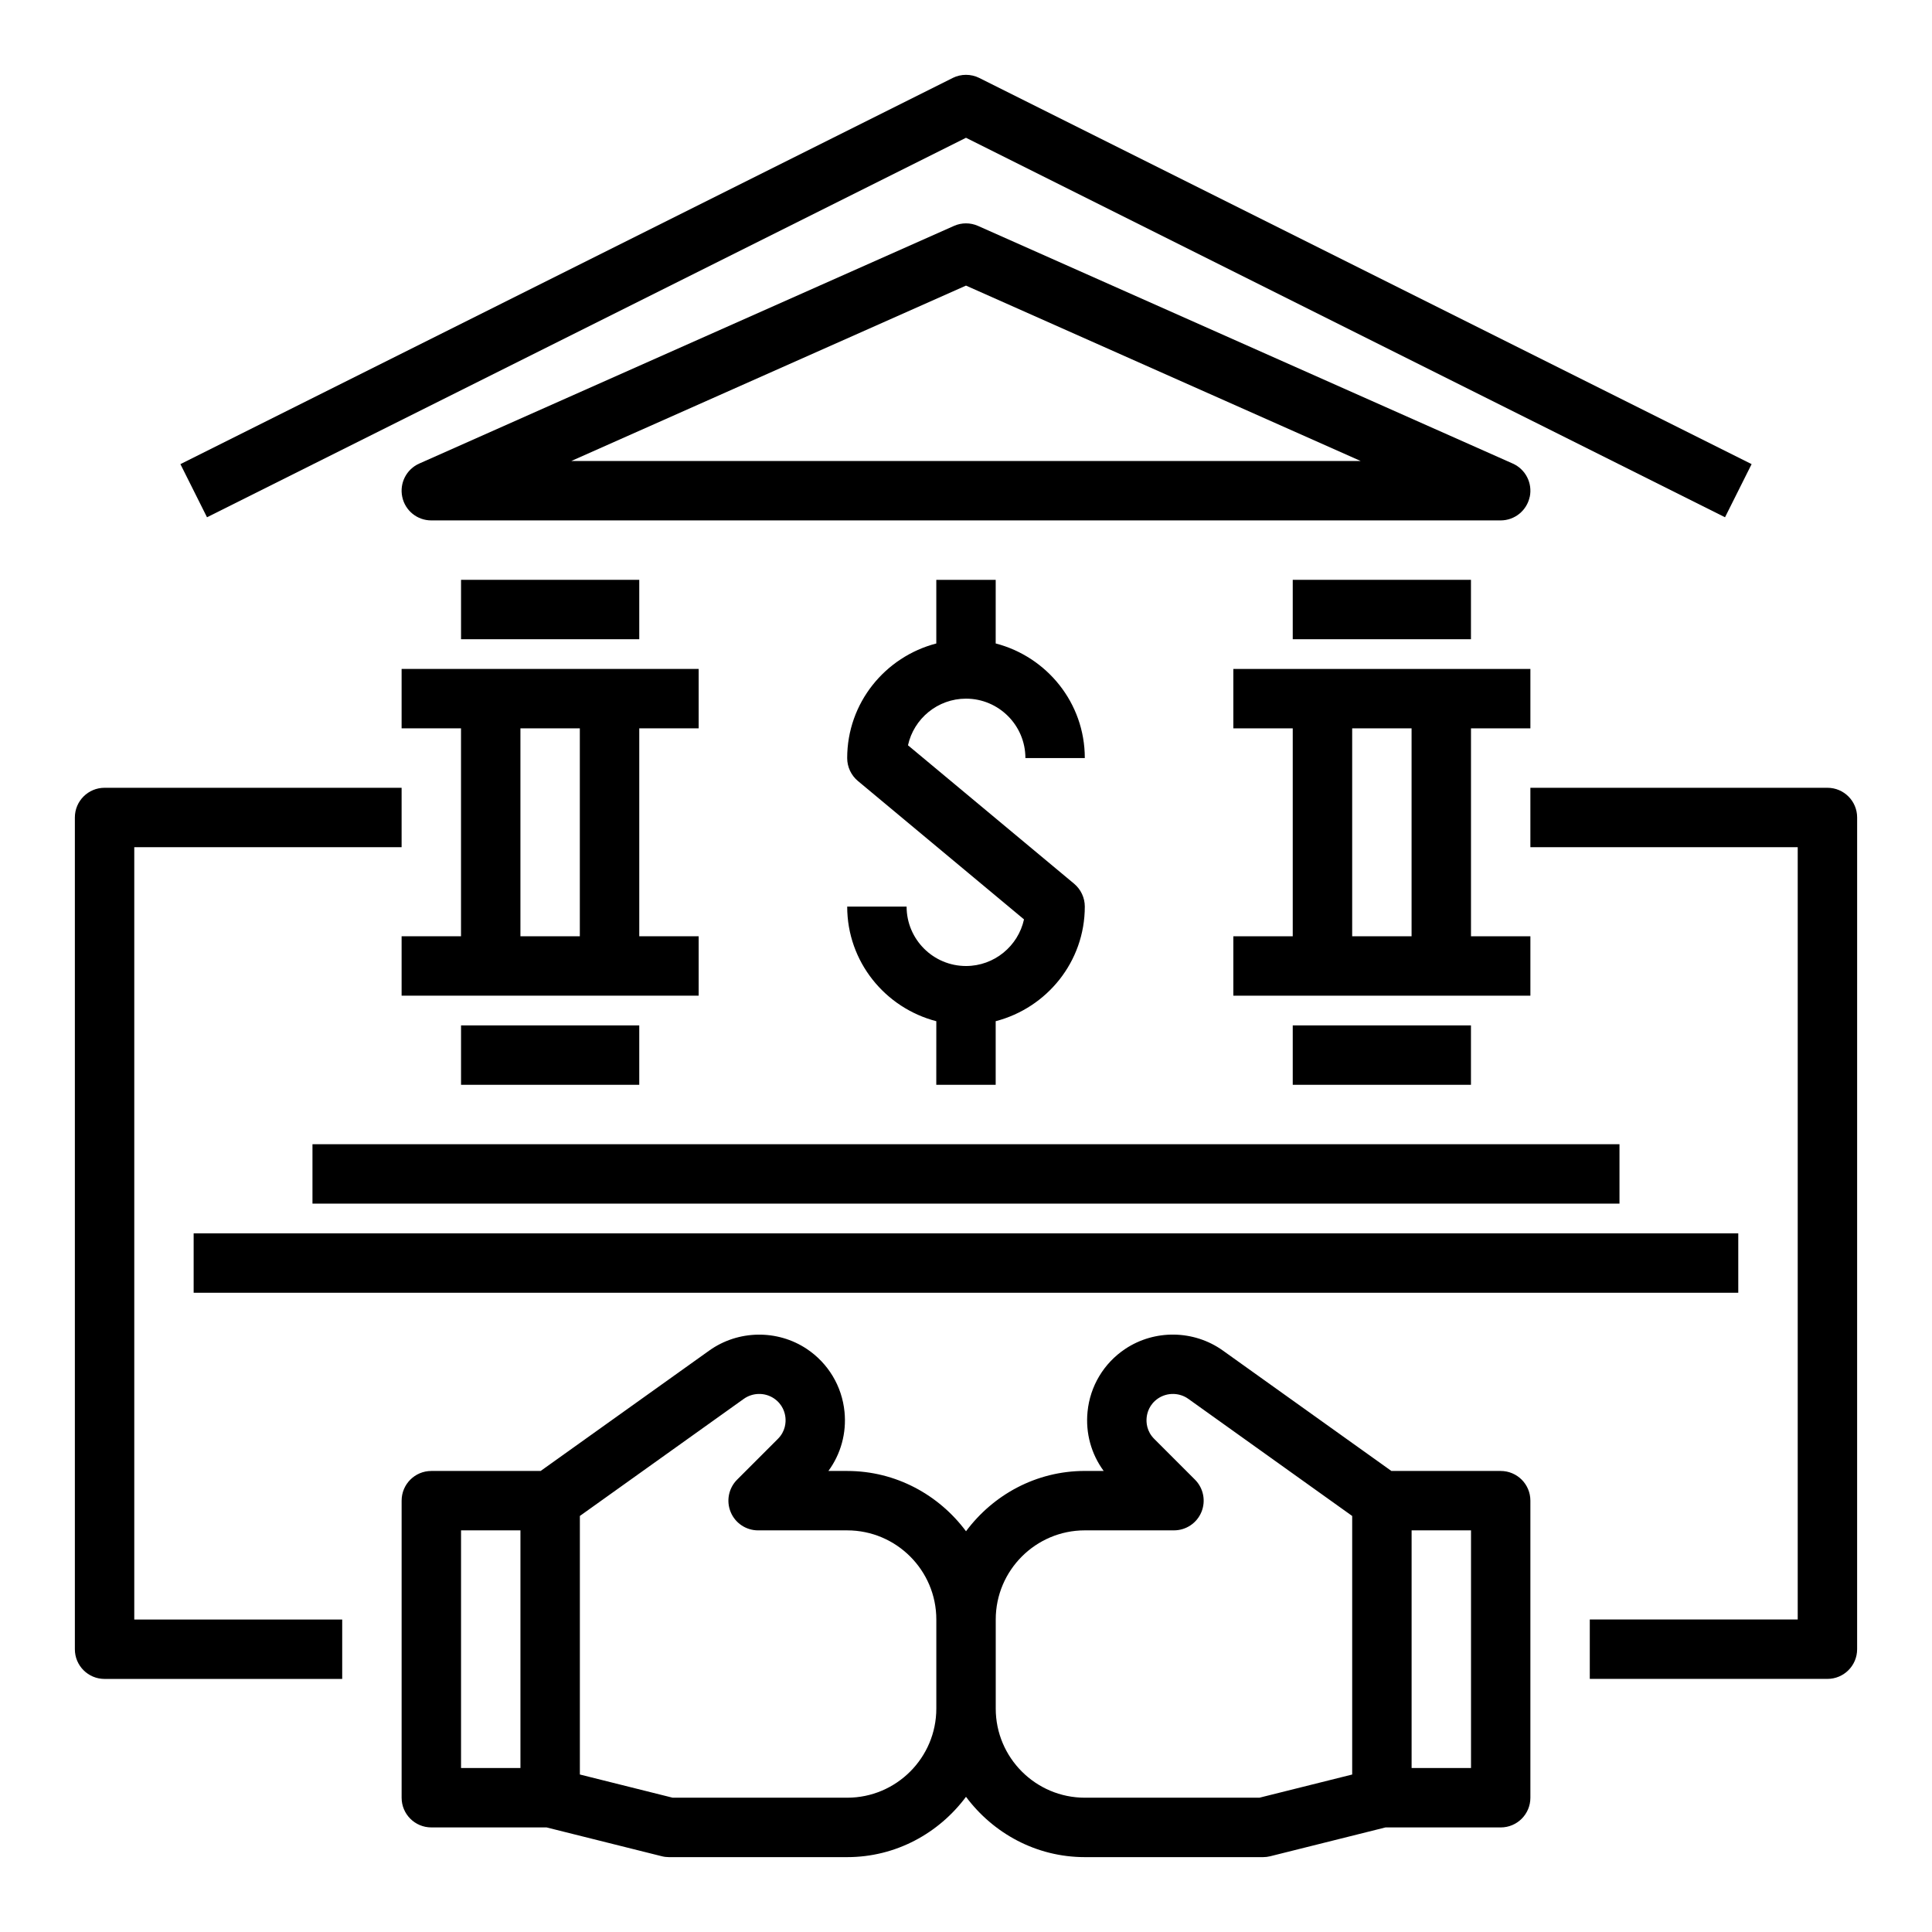
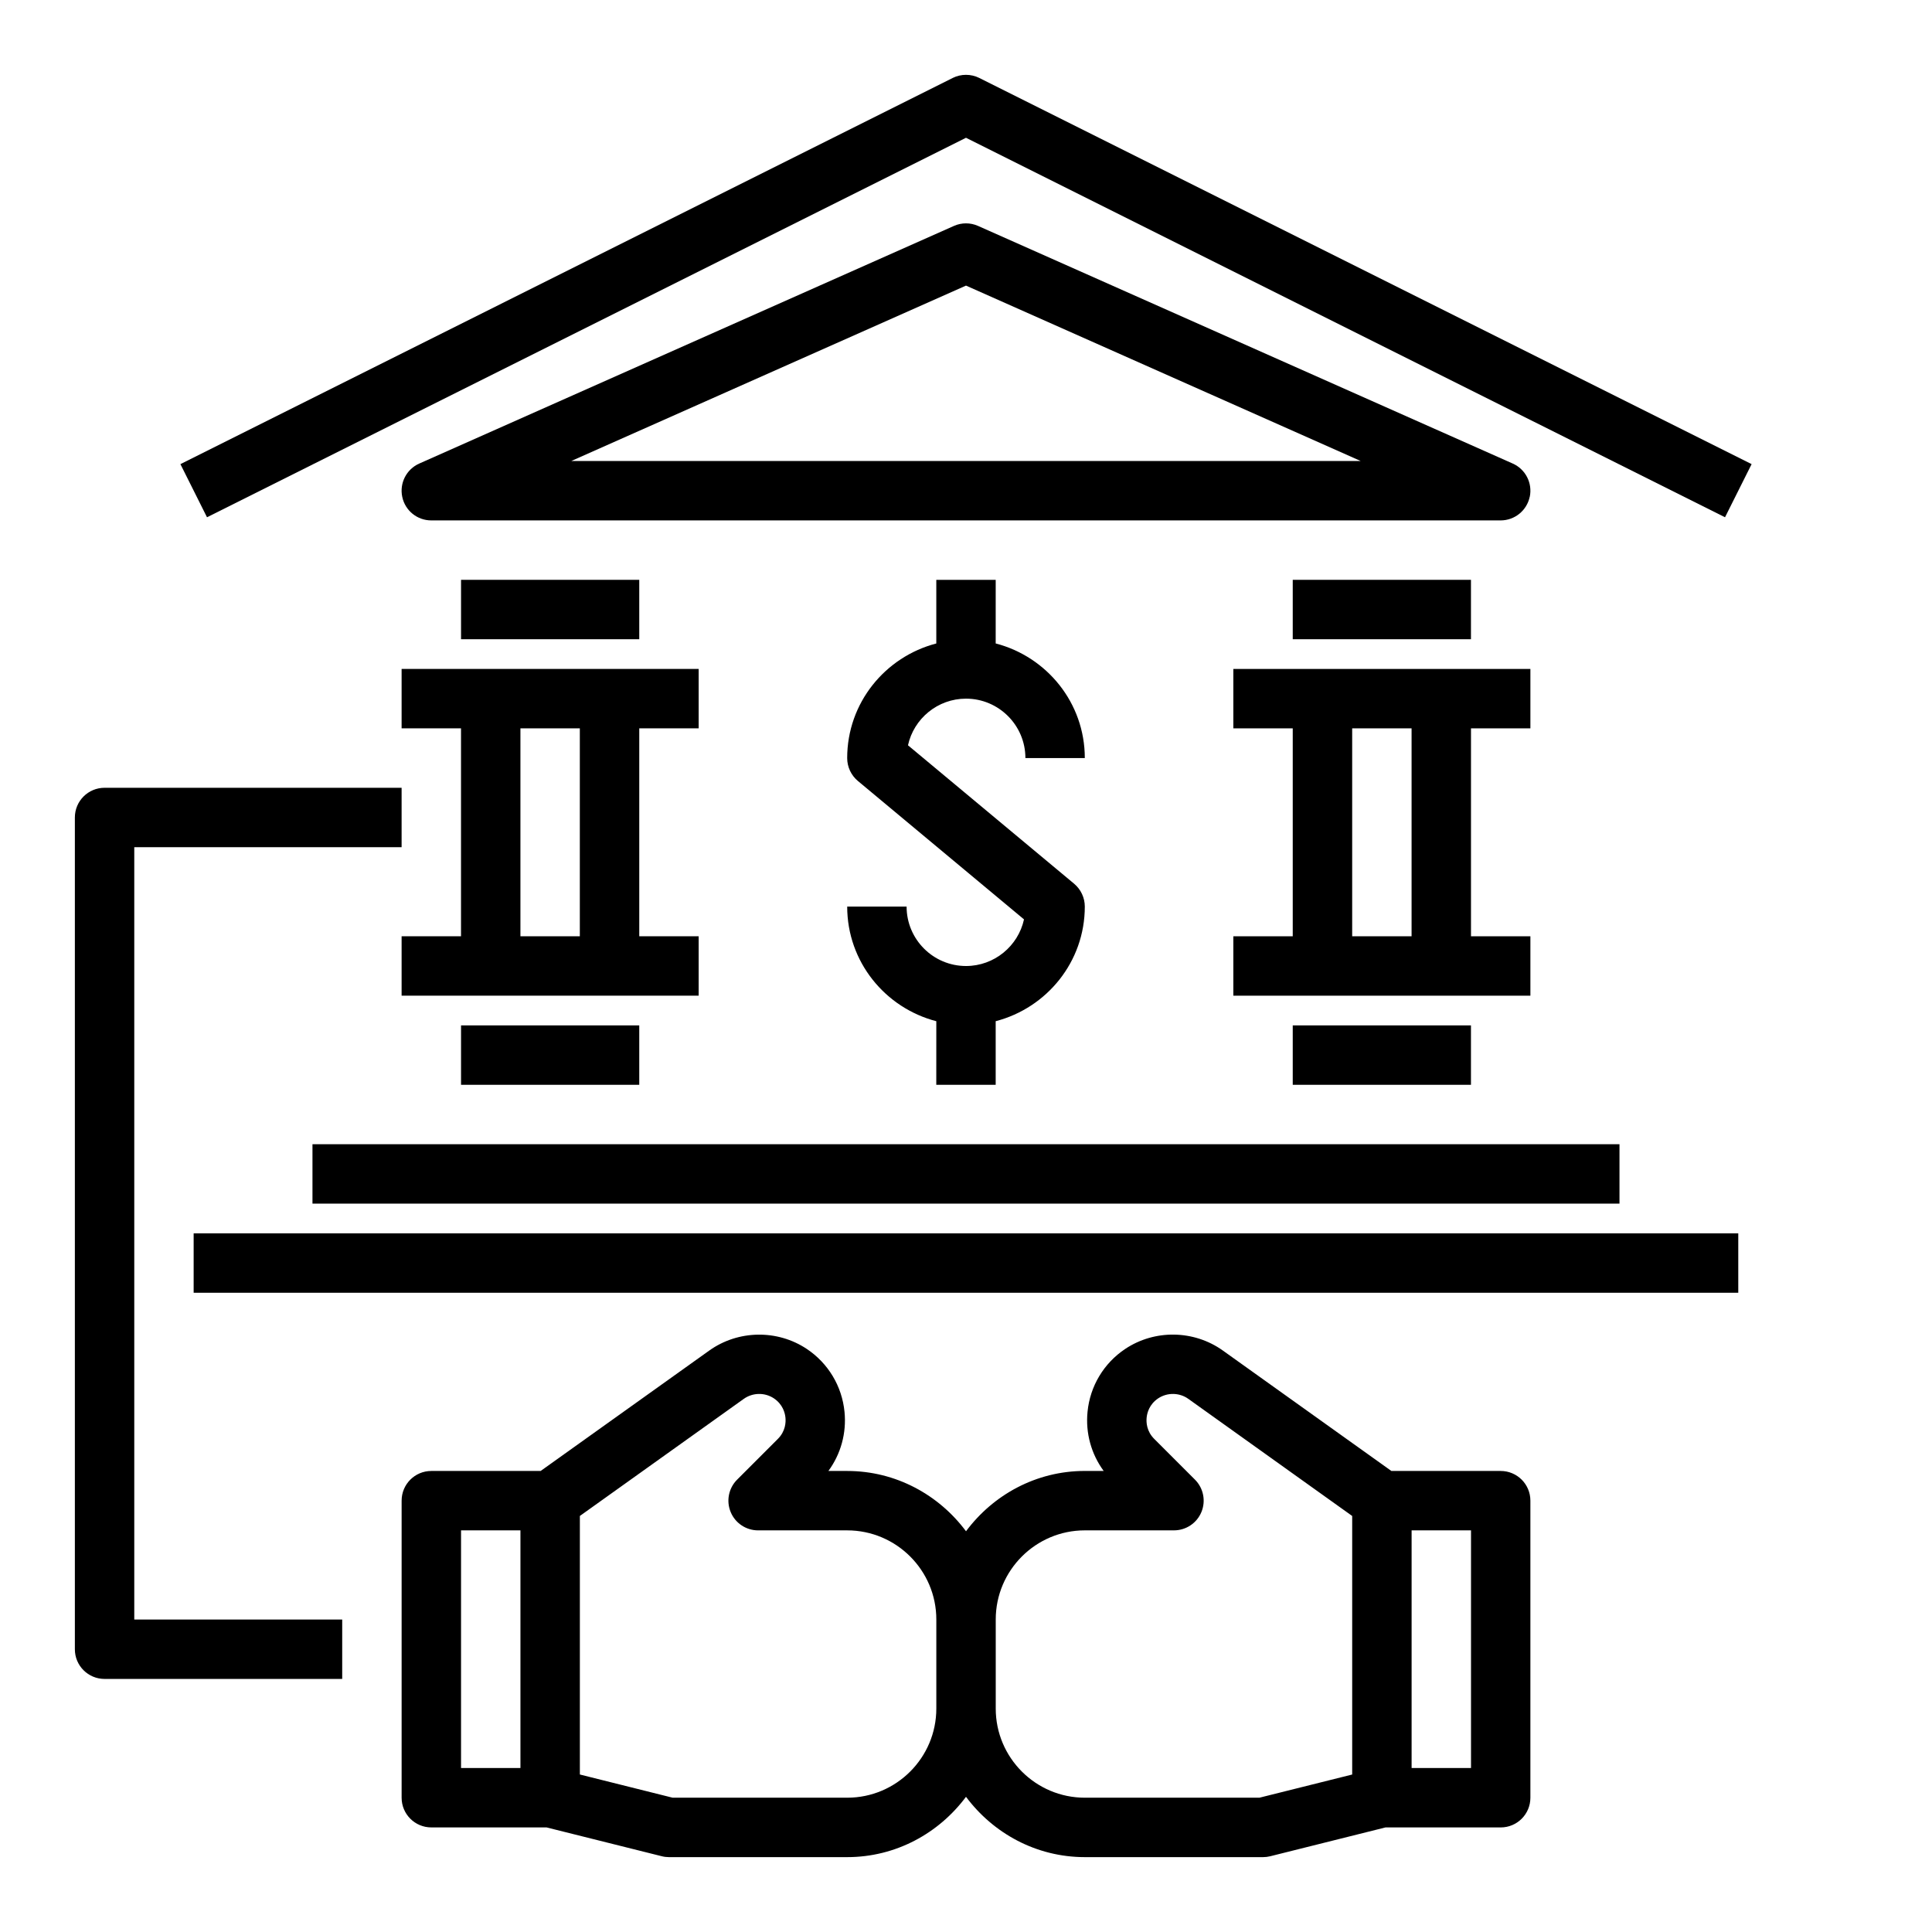
<svg xmlns="http://www.w3.org/2000/svg" fill="#000000" width="800px" height="800px" version="1.1" viewBox="144 144 512 512">
  <g>
    <path d="m549.4 275.68c0.77-3.644-1.109-7.32-4.504-8.832l-141.7-62.977c-2.047-0.906-4.352-0.906-6.391 0l-141.7 62.977c-3.402 1.512-5.273 5.188-4.504 8.832 0.762 3.637 3.965 6.234 7.688 6.234h283.39c3.723 0 6.926-2.598 7.707-6.234zm-254.01-9.508 104.61-46.484 104.6 46.484z" />
    <path d="m396.48 164.66-204.67 102.34 7.047 14.082 201.14-100.57 201.15 100.57 7.047-14.082-204.67-102.34c-2.223-1.105-4.836-1.105-7.047-0.004z" />
    <path d="m250.43 392.12v15.742h78.723v-15.742h-15.742v-55.105h15.742v-15.742h-78.723v15.742h15.742v55.105zm31.488-55.102h15.742v55.105h-15.742z" />
    <path d="m266.18 297.66h47.23v15.742h-47.23z" />
    <path d="m266.18 415.74h47.23v15.742h-47.23z" />
    <path d="m226.81 447.23h346.37v15.742h-346.37z" />
    <path d="m549.57 337.02v-15.742h-78.723v15.742h15.742v55.105h-15.742v15.742h78.723v-15.742h-15.742v-55.105zm-31.488 55.102h-15.742v-55.105h15.742z" />
    <path d="m486.59 297.66h47.23v15.742h-47.23z" />
    <path d="m486.59 415.74h47.23v15.742h-47.23z" />
    <path d="m195.32 470.85h409.34v15.742h-409.34z" />
    <path d="m541.7 533.82h-28.969l-44.707-31.945c-7.644-5.434-18.004-5.598-25.812-0.41-5.691 3.793-9.344 9.871-10.004 16.68-0.559 5.637 0.984 11.188 4.273 15.664l-4.988 0.004c-12.918 0-24.309 6.344-31.488 15.988-7.18-9.637-18.57-15.98-31.488-15.98h-4.984c3.289-4.481 4.832-10.027 4.273-15.664-0.668-6.809-4.32-12.887-10.004-16.68-7.809-5.195-18.176-5.023-25.82 0.418l-44.707 31.926h-28.969c-4.352 0-7.871 3.519-7.871 7.871v78.719c0 4.352 3.519 7.871 7.871 7.871h30.535l30.535 7.637c0.625 0.16 1.262 0.238 1.906 0.238h47.23c12.918 0 24.309-6.344 31.488-15.988 7.184 9.641 18.574 15.988 31.492 15.988h47.23c0.645 0 1.281-0.078 1.906-0.234l30.535-7.637h30.535c4.352 0 7.871-3.519 7.871-7.871v-78.723c0-4.356-3.519-7.871-7.871-7.871zm-275.52 15.742h15.742v62.977h-15.742zm102.34 70.848h-46.266l-24.582-6.148v-68.52l43.453-31.039c2.371-1.676 5.551-1.723 7.949-0.133 2.394 1.598 2.961 3.898 3.078 5.125 0.125 1.227 0.023 3.598-2.008 5.629l-10.801 10.801c-2.25 2.25-2.93 5.637-1.707 8.582 1.203 2.941 4.086 4.856 7.266 4.856h23.617c13.02 0 23.617 10.598 23.617 23.617v23.617c-0.004 13.02-10.598 23.613-23.617 23.613zm109.24 0h-46.262c-13.02 0-23.617-10.598-23.617-23.617v-23.617c0-13.02 10.598-23.617 23.617-23.617h23.617c3.18 0 6.062-1.914 7.273-4.856 1.219-2.945 0.543-6.328-1.707-8.582l-10.801-10.801c-2.031-2.031-2.133-4.402-2.008-5.629 0.117-1.227 0.684-3.527 3.078-5.125 2.41-1.59 5.598-1.535 7.941 0.125l43.453 31.055v68.52zm56.074-7.871h-15.742v-62.977h15.742z" />
    <path d="m400 329.15c8.684 0 15.742 7.062 15.742 15.742h15.742c0-14.633-10.066-26.852-23.617-30.371l0.004-16.855h-15.742v16.863c-13.547 3.519-23.617 15.734-23.617 30.371 0 2.34 1.039 4.551 2.824 6.055l44.035 36.691c-1.543 7.047-7.856 12.355-15.371 12.355-8.684 0-15.742-7.062-15.742-15.742h-15.742c0 14.633 10.066 26.852 23.617 30.371l-0.008 16.859h15.742v-16.863c13.547-3.519 23.617-15.734 23.617-30.371 0-2.34-1.039-4.551-2.824-6.055l-44.035-36.691c1.543-7.051 7.856-12.359 15.375-12.359z" />
-     <path d="m628.29 352.77h-78.723v15.742h70.848v204.67h-55.105v15.742h62.977c4.352 0 7.871-3.519 7.871-7.871l0.004-220.41c0-4.352-3.519-7.871-7.871-7.871z" />
    <path d="m171.71 588.93h62.977v-15.742h-55.105v-204.67h70.848v-15.742l-78.719-0.004c-4.352 0-7.871 3.519-7.871 7.871v220.42c-0.004 4.356 3.516 7.871 7.871 7.871z" />
  </g>
</svg>